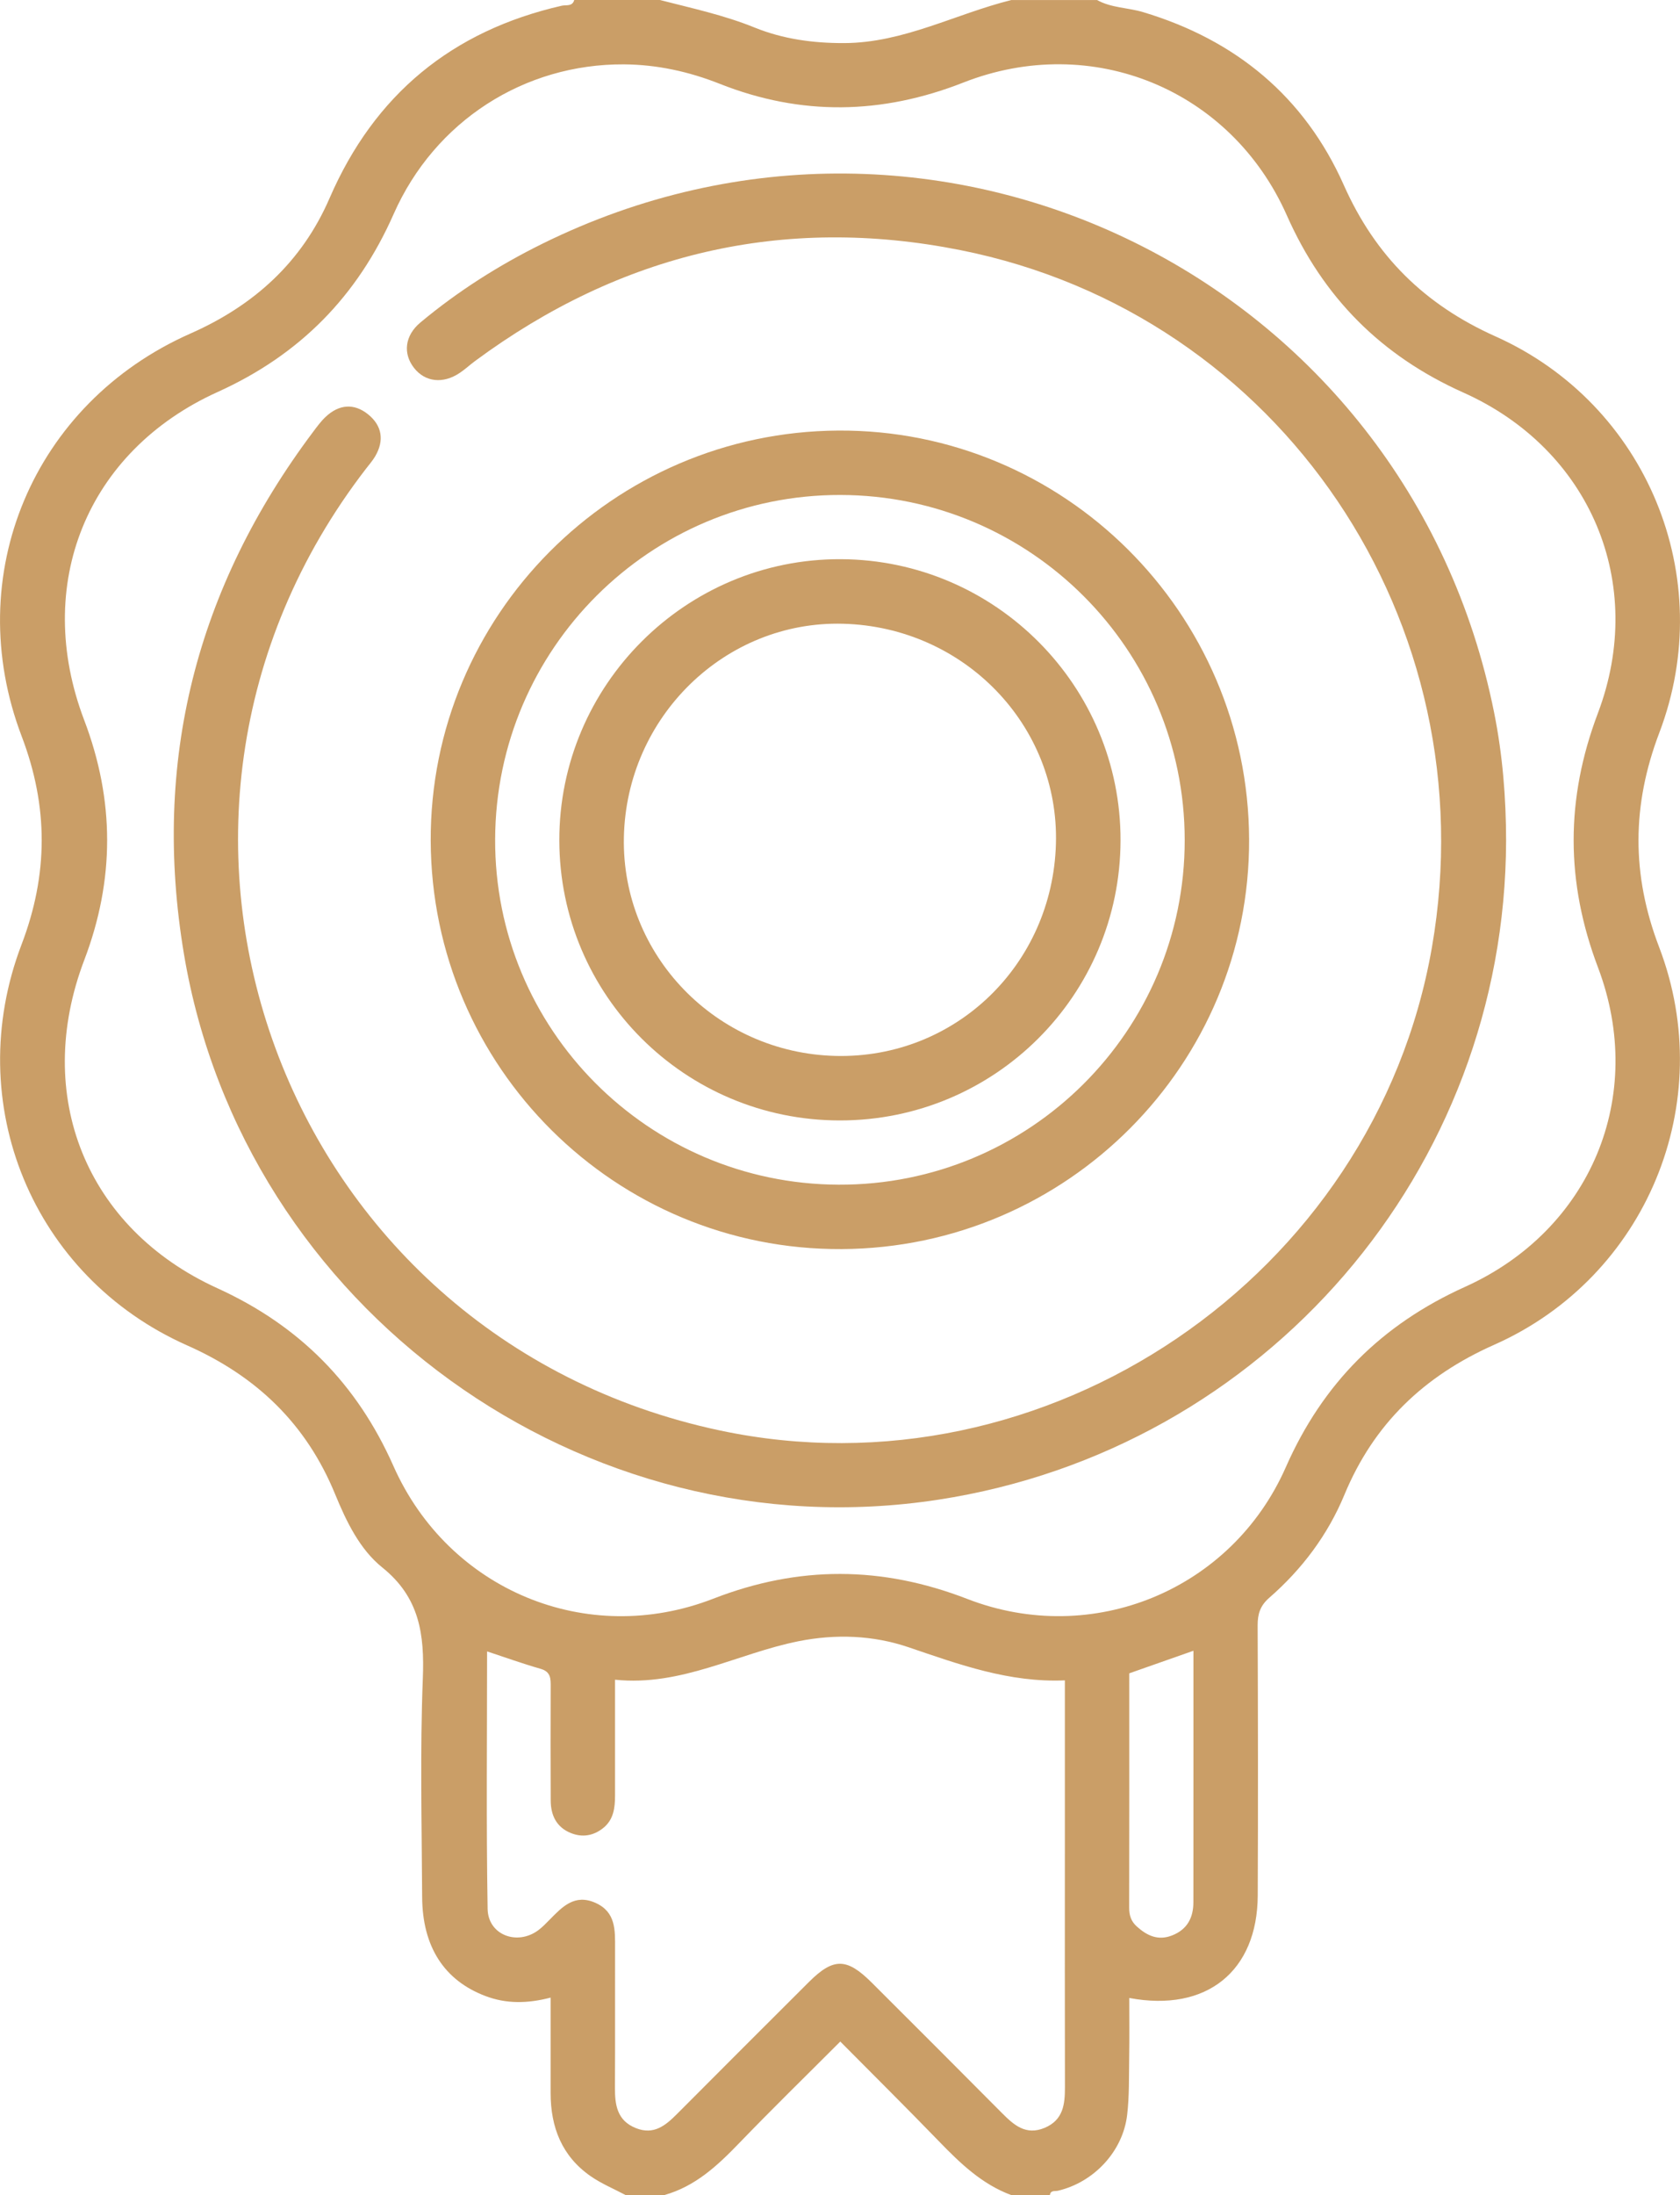
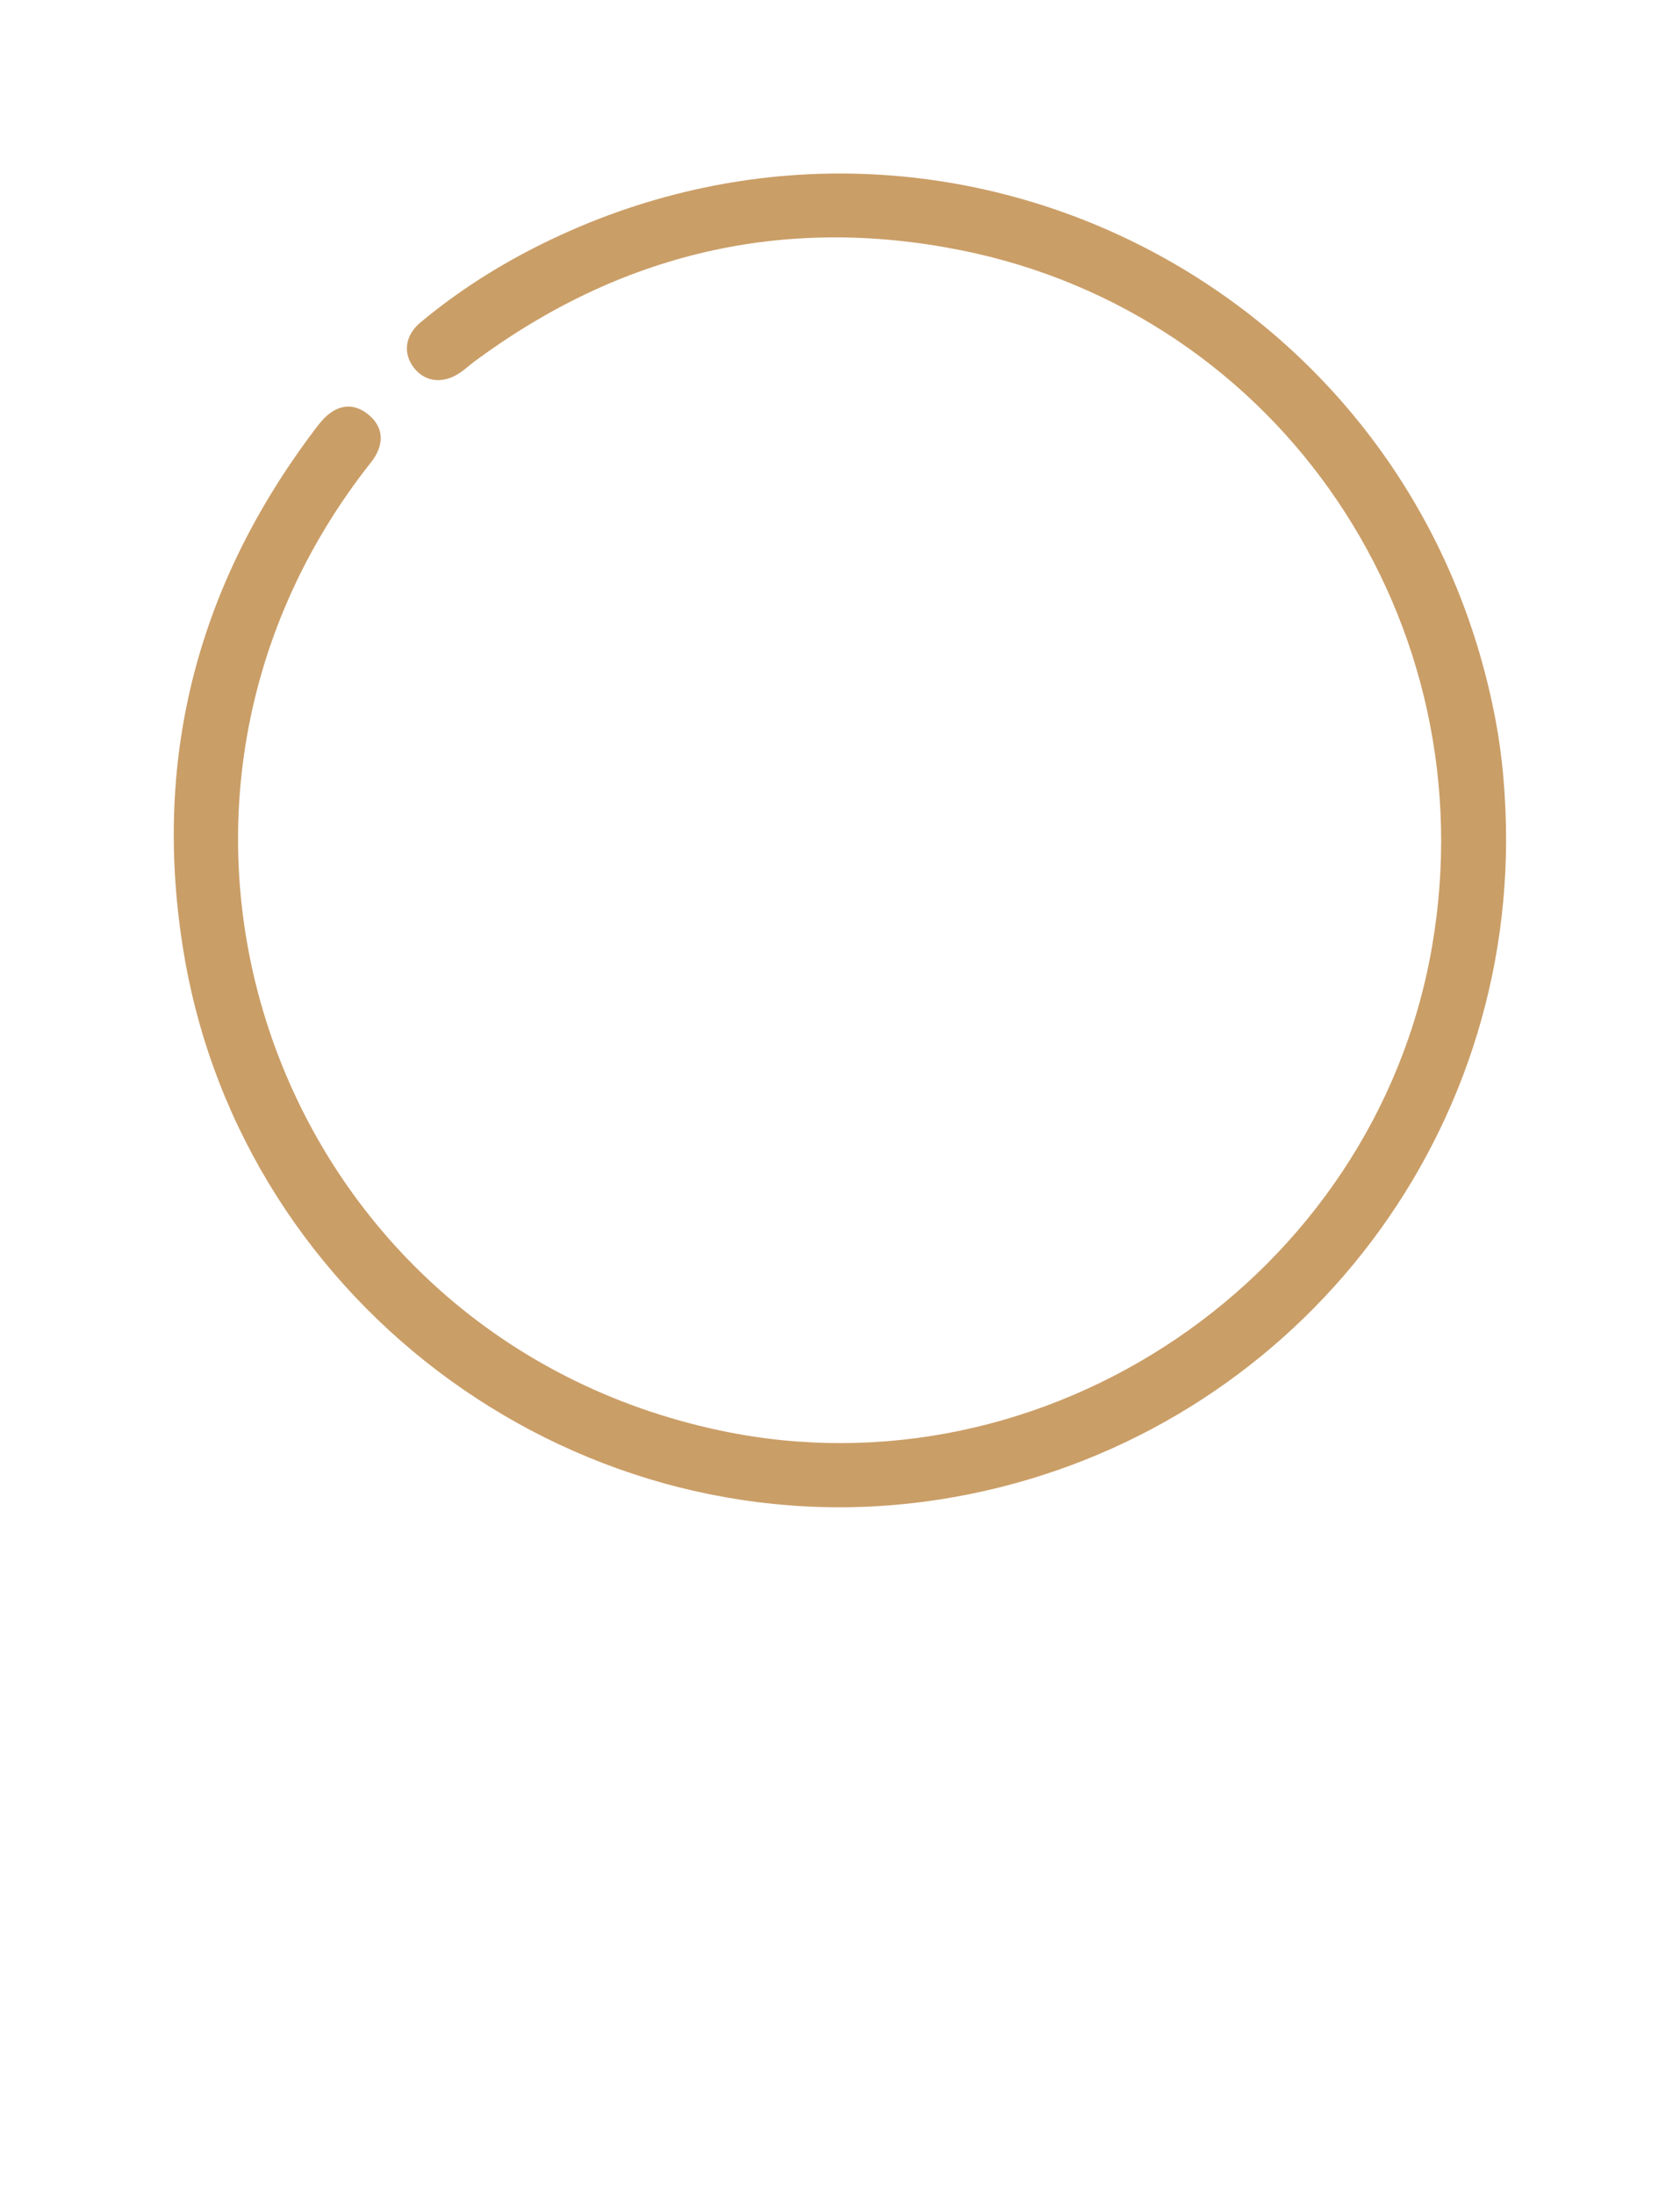
<svg xmlns="http://www.w3.org/2000/svg" version="1.1" id="Layer_1" x="0px" y="0px" width="72px" height="94.036px" viewBox="0 0 72 94.036" xml:space="preserve">
-   <path fill-rule="evenodd" clip-rule="evenodd" fill="#CA9E67" d="M26.814,94.036c-0.502-0.267-1.037-0.487-1.501-0.81  c-1.232-0.855-1.716-2.099-1.715-3.563c0.001-1.337,0-2.675,0-4.087c-1.008,0.262-1.907,0.267-2.789-0.066  c-1.764-0.665-2.706-2.106-2.717-4.243c-0.016-3.121-0.093-6.246,0.029-9.362c0.073-1.885-0.135-3.47-1.737-4.755  c-0.966-0.775-1.542-1.972-2.02-3.136c-1.235-3.012-3.362-5.056-6.343-6.378c-6.629-2.942-9.693-10.373-7.098-17.172  c1.147-3.005,1.154-5.906,0.008-8.916c-2.63-6.901,0.484-14.278,7.232-17.26c2.719-1.201,4.772-3.054,5.959-5.793  c1.925-4.444,5.247-7.176,9.956-8.251C24.262,0.203,24.531,0.291,24.61,0c1.224,0,2.449,0,3.673,0  c1.364,0.352,2.742,0.646,4.055,1.179c1.228,0.498,2.519,0.672,3.844,0.667c2.546-0.01,4.77-1.251,7.162-1.845  c1.225,0,2.448,0,3.673,0c0.611,0.341,1.317,0.322,1.97,0.518c3.978,1.191,6.924,3.629,8.605,7.411  c1.352,3.04,3.464,5.122,6.498,6.48c6.49,2.903,9.555,10.328,7.024,16.979c-1.18,3.102-1.197,6.079-0.01,9.181  c2.554,6.677-0.542,14.143-7.067,17.039c-3.008,1.335-5.159,3.385-6.42,6.427c-0.71,1.715-1.815,3.188-3.217,4.409  c-0.395,0.344-0.503,0.699-0.501,1.19c0.015,3.856,0.021,7.713,0.004,11.568c-0.015,3.236-2.186,5.011-5.505,4.389  c0,0.859,0.01,1.699-0.004,2.538c-0.013,0.825,0.008,1.656-0.088,2.474c-0.184,1.563-1.426,2.884-2.964,3.245  c-0.136,0.032-0.316-0.033-0.347,0.188c-0.551,0-1.102,0-1.652,0c-1.262-0.466-2.194-1.367-3.107-2.31  c-1.376-1.421-2.781-2.814-4.224-4.269c-1.5,1.502-2.94,2.907-4.335,4.354c-0.927,0.962-1.883,1.854-3.21,2.224  C27.916,94.036,27.365,94.036,26.814,94.036z M26.74,2.757c-4.26-0.025-8.105,2.419-9.871,6.416  c-1.555,3.519-4.017,6.026-7.54,7.619c-5.627,2.544-7.924,8.268-5.722,14.054c1.31,3.442,1.314,6.842,0.004,10.283  c-2.207,5.795,0.066,11.491,5.706,14.058c3.516,1.602,5.982,4.096,7.543,7.614c2.363,5.325,8.292,7.791,13.709,5.686  c3.661-1.423,7.227-1.407,10.885,0.01c5.369,2.081,11.331-0.378,13.652-5.643c1.583-3.593,4.104-6.112,7.679-7.725  c5.396-2.435,7.79-8.163,5.7-13.684c-1.389-3.667-1.392-7.221-0.005-10.891c2.104-5.565-0.32-11.3-5.764-13.736  c-3.521-1.576-6.005-4.068-7.566-7.591c-2.397-5.407-8.359-7.851-13.861-5.691C37.792,4.91,34.333,4.971,30.845,3.59  C29.525,3.067,28.162,2.768,26.74,2.757z M20.875,70.745c0,3.699-0.039,7.366,0.023,11.03c0.019,1.121,1.27,1.588,2.176,0.911  c0.17-0.127,0.32-0.283,0.47-0.436c0.545-0.553,1.076-1.135,1.976-0.733c0.881,0.394,0.841,1.178,0.84,1.953  c-0.005,1.988,0.006,3.977-0.005,5.965c-0.004,0.744,0.094,1.41,0.895,1.731c0.77,0.309,1.274-0.112,1.769-0.609  c1.878-1.885,3.76-3.767,5.645-5.646c1.052-1.049,1.622-1.047,2.691,0.018c1.863,1.857,3.723,3.718,5.577,5.583  c0.514,0.517,1.027,0.983,1.839,0.643c0.799-0.336,0.871-1.011,0.869-1.748c-0.008-3.334-0.003-6.669-0.003-10.003  c0-2.441,0-4.883,0-7.418c-2.387,0.102-4.53-0.682-6.699-1.419c-1.52-0.516-3.119-0.575-4.71-0.259  c-2.617,0.521-5.029,1.945-7.869,1.65c0,1.729-0.001,3.343,0,4.957c0,0.533-0.06,1.045-0.518,1.405  c-0.419,0.33-0.895,0.402-1.381,0.204c-0.61-0.248-0.855-0.756-0.858-1.389c-0.006-1.621-0.008-3.242-0.001-4.863  c0.001-0.35,0.014-0.652-0.429-0.78C22.417,71.276,21.677,71.01,20.875,70.745z M51.147,70.717c-0.98,0.345-1.859,0.654-2.75,0.967  c0,3.368,0.004,6.701-0.004,10.034c-0.001,0.328,0.077,0.586,0.328,0.812c0.438,0.394,0.908,0.615,1.502,0.386  c0.655-0.253,0.923-0.757,0.922-1.434c0-1.928,0.002-3.854,0.002-5.781C51.147,74.062,51.147,72.422,51.147,70.717z" />
  <path fill-rule="evenodd" clip-rule="evenodd" fill="#CA9E67" d="M64.547,36.009c-0.032,14.128-10.337,26.085-24.33,28.236  c-15.21,2.338-29.788-8.177-32.334-23.377c-1.38-8.239,0.529-15.701,5.542-22.375c0.165-0.22,0.33-0.446,0.529-0.633  c0.57-0.538,1.215-0.599,1.821-0.11c0.6,0.484,0.703,1.121,0.302,1.802c-0.108,0.183-0.251,0.346-0.382,0.516  C3.931,35.302,12.019,57.288,30.858,61.281c13.981,2.964,28.052-6.58,30.509-20.691c2.421-13.911-6.47-27.139-20.212-29.876  c-7.593-1.512-14.557,0.14-20.797,4.753c-0.221,0.164-0.424,0.353-0.652,0.506c-0.717,0.484-1.489,0.396-1.963-0.213  c-0.48-0.615-0.398-1.384,0.276-1.946c1.602-1.336,3.354-2.448,5.224-3.372c16.978-8.38,37.08,1.521,40.793,20.095  C64.397,32.34,64.545,34.169,64.547,36.009z" />
-   <path fill-rule="evenodd" clip-rule="evenodd" fill="#CA9E67" d="M18.459,36.013c-0.031-9.634,7.796-17.508,17.462-17.568  c9.667-0.06,17.576,7.804,17.612,17.51c0.036,9.637-7.791,17.505-17.462,17.555C26.38,53.56,18.49,45.721,18.459,36.013z   M36.013,21.204c-8.139-0.012-14.759,6.586-14.793,14.742c-0.033,8.139,6.556,14.769,14.715,14.805  c8.19,0.035,14.847-6.592,14.838-14.772C50.764,27.828,44.16,21.217,36.013,21.204z" />
-   <path fill-rule="evenodd" clip-rule="evenodd" fill="#CA9E67" d="M48.023,36.009c-0.017,6.636-5.39,11.992-12.028,11.99  c-6.638-0.001-12.012-5.362-12.024-11.994c-0.012-6.656,5.427-12.084,12.074-12.05C42.671,23.989,48.04,29.392,48.023,36.009z   M26.738,35.868c-0.105,5.051,3.955,9.242,9.073,9.367c5.121,0.124,9.298-3.896,9.443-9.088c0.141-5.074-3.933-9.285-9.117-9.426  C31.081,26.583,26.845,30.705,26.738,35.868z" />
</svg>